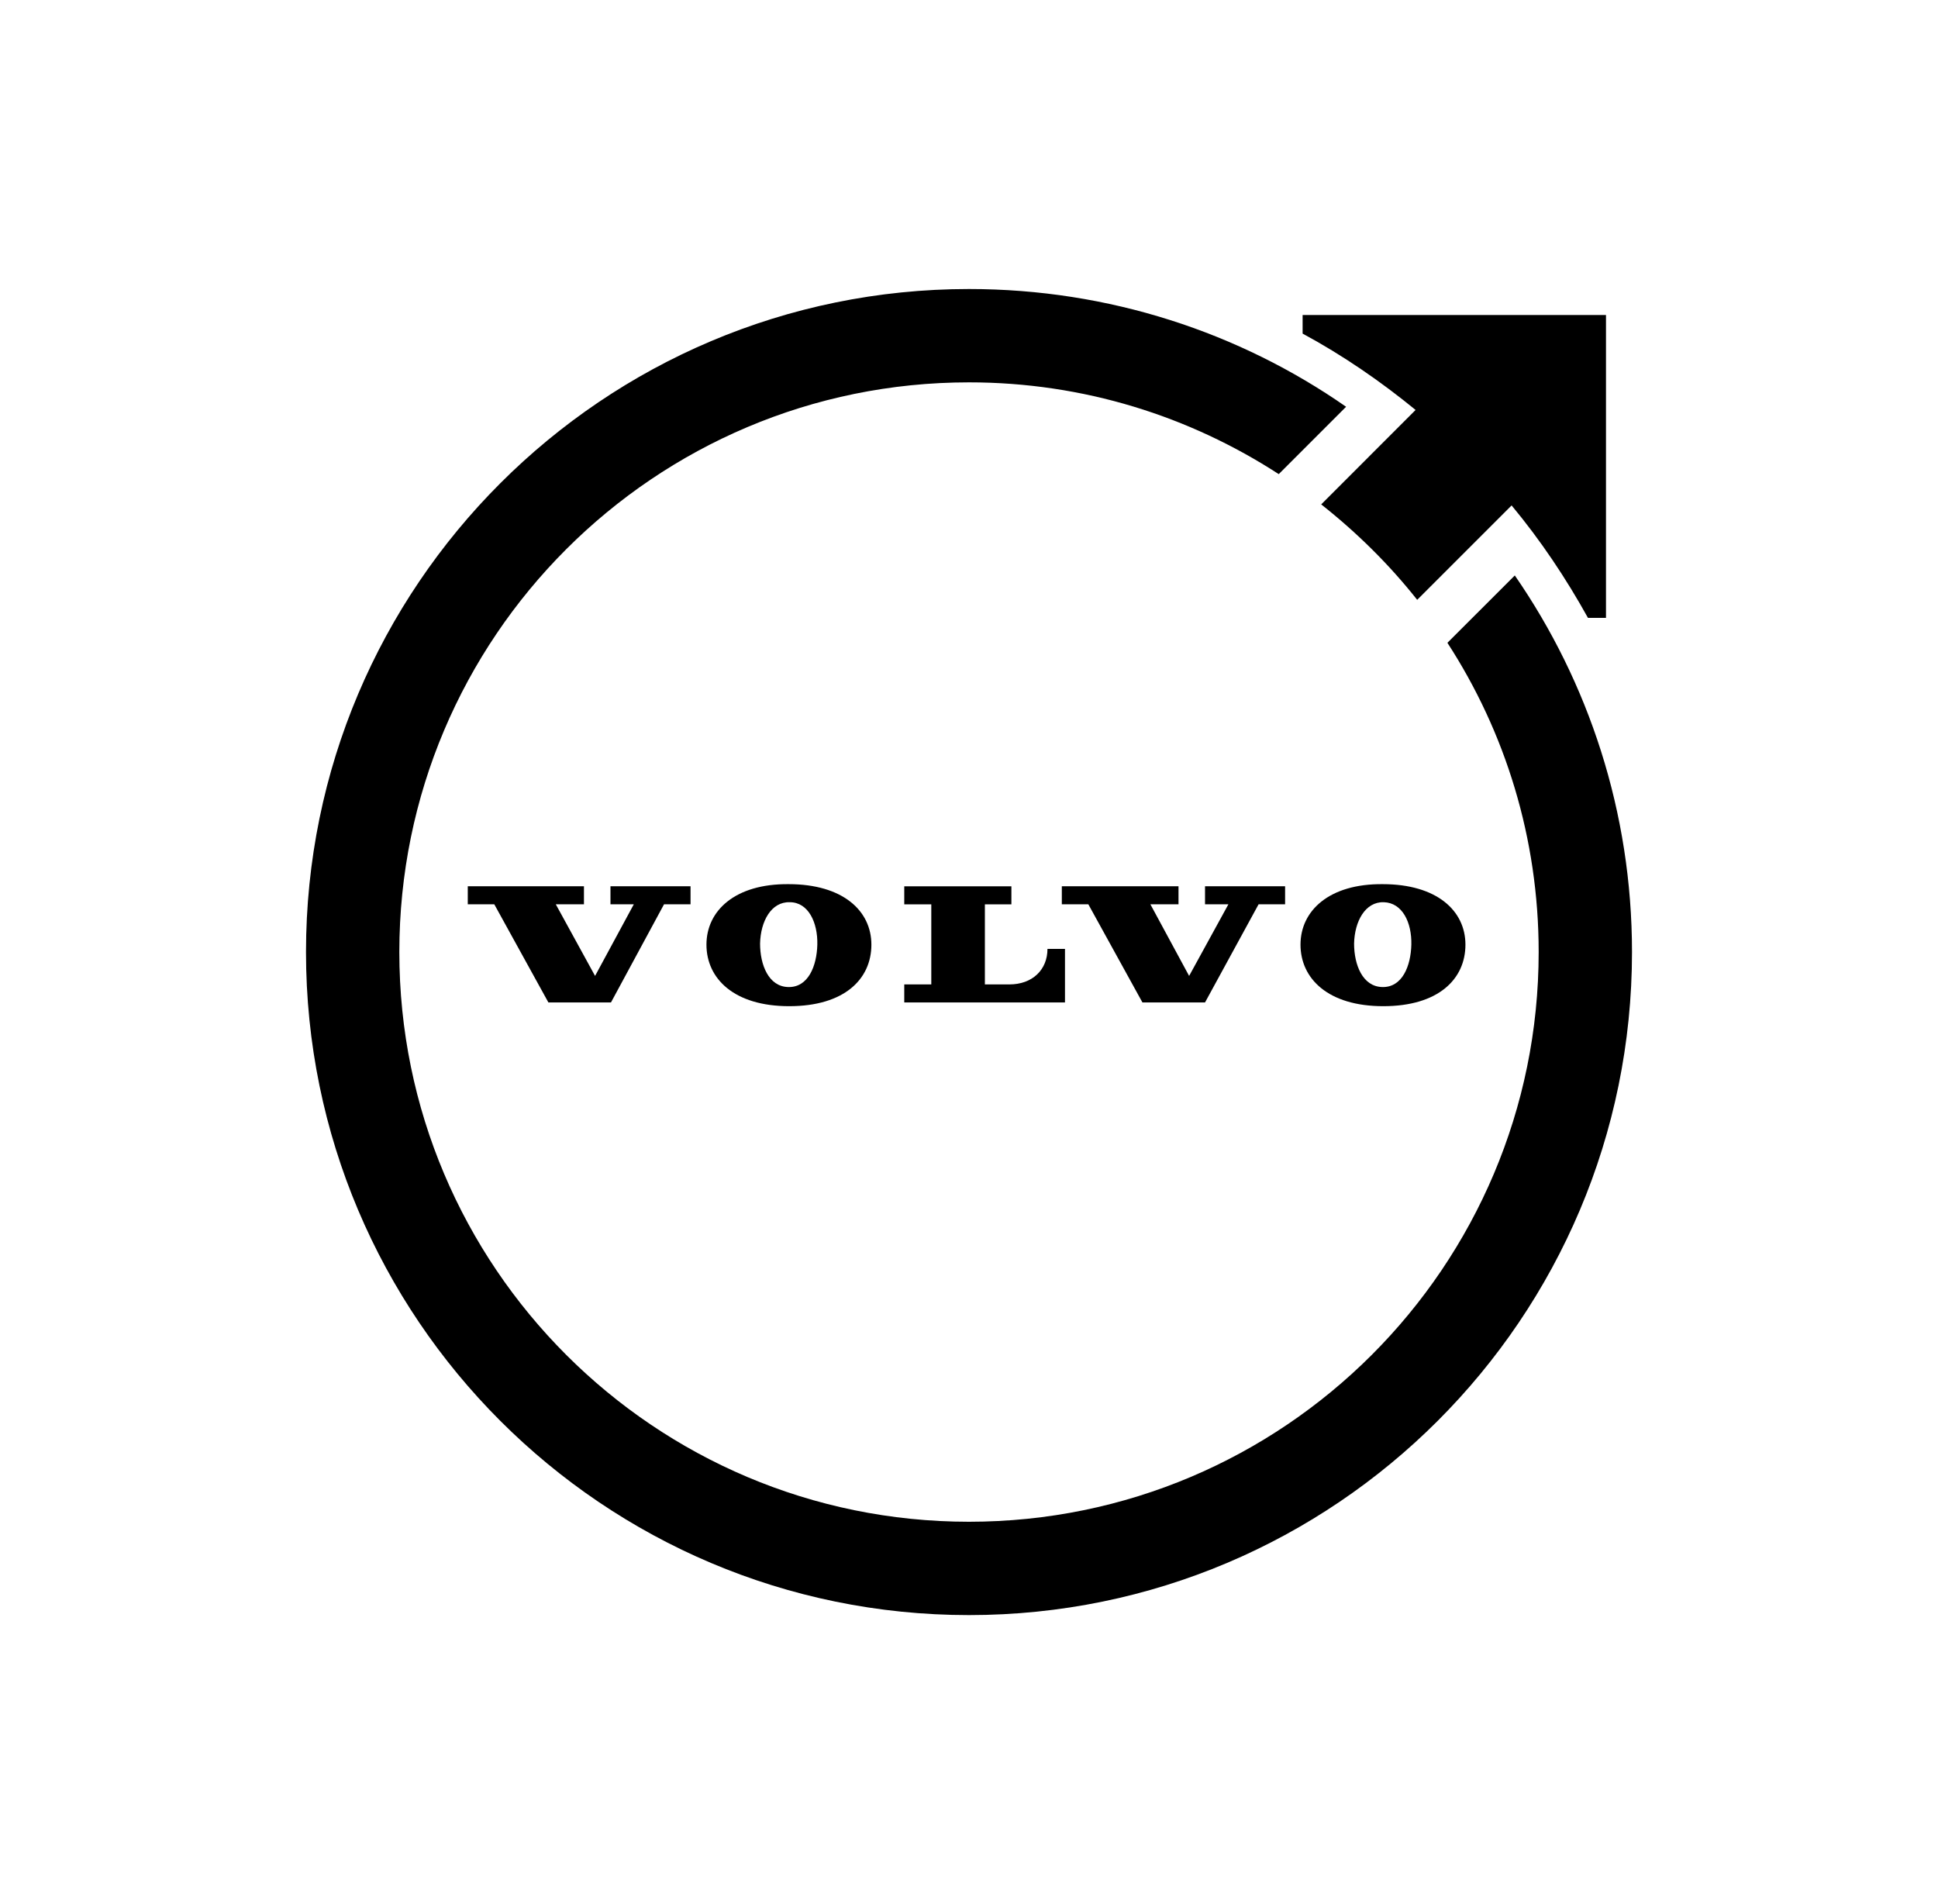
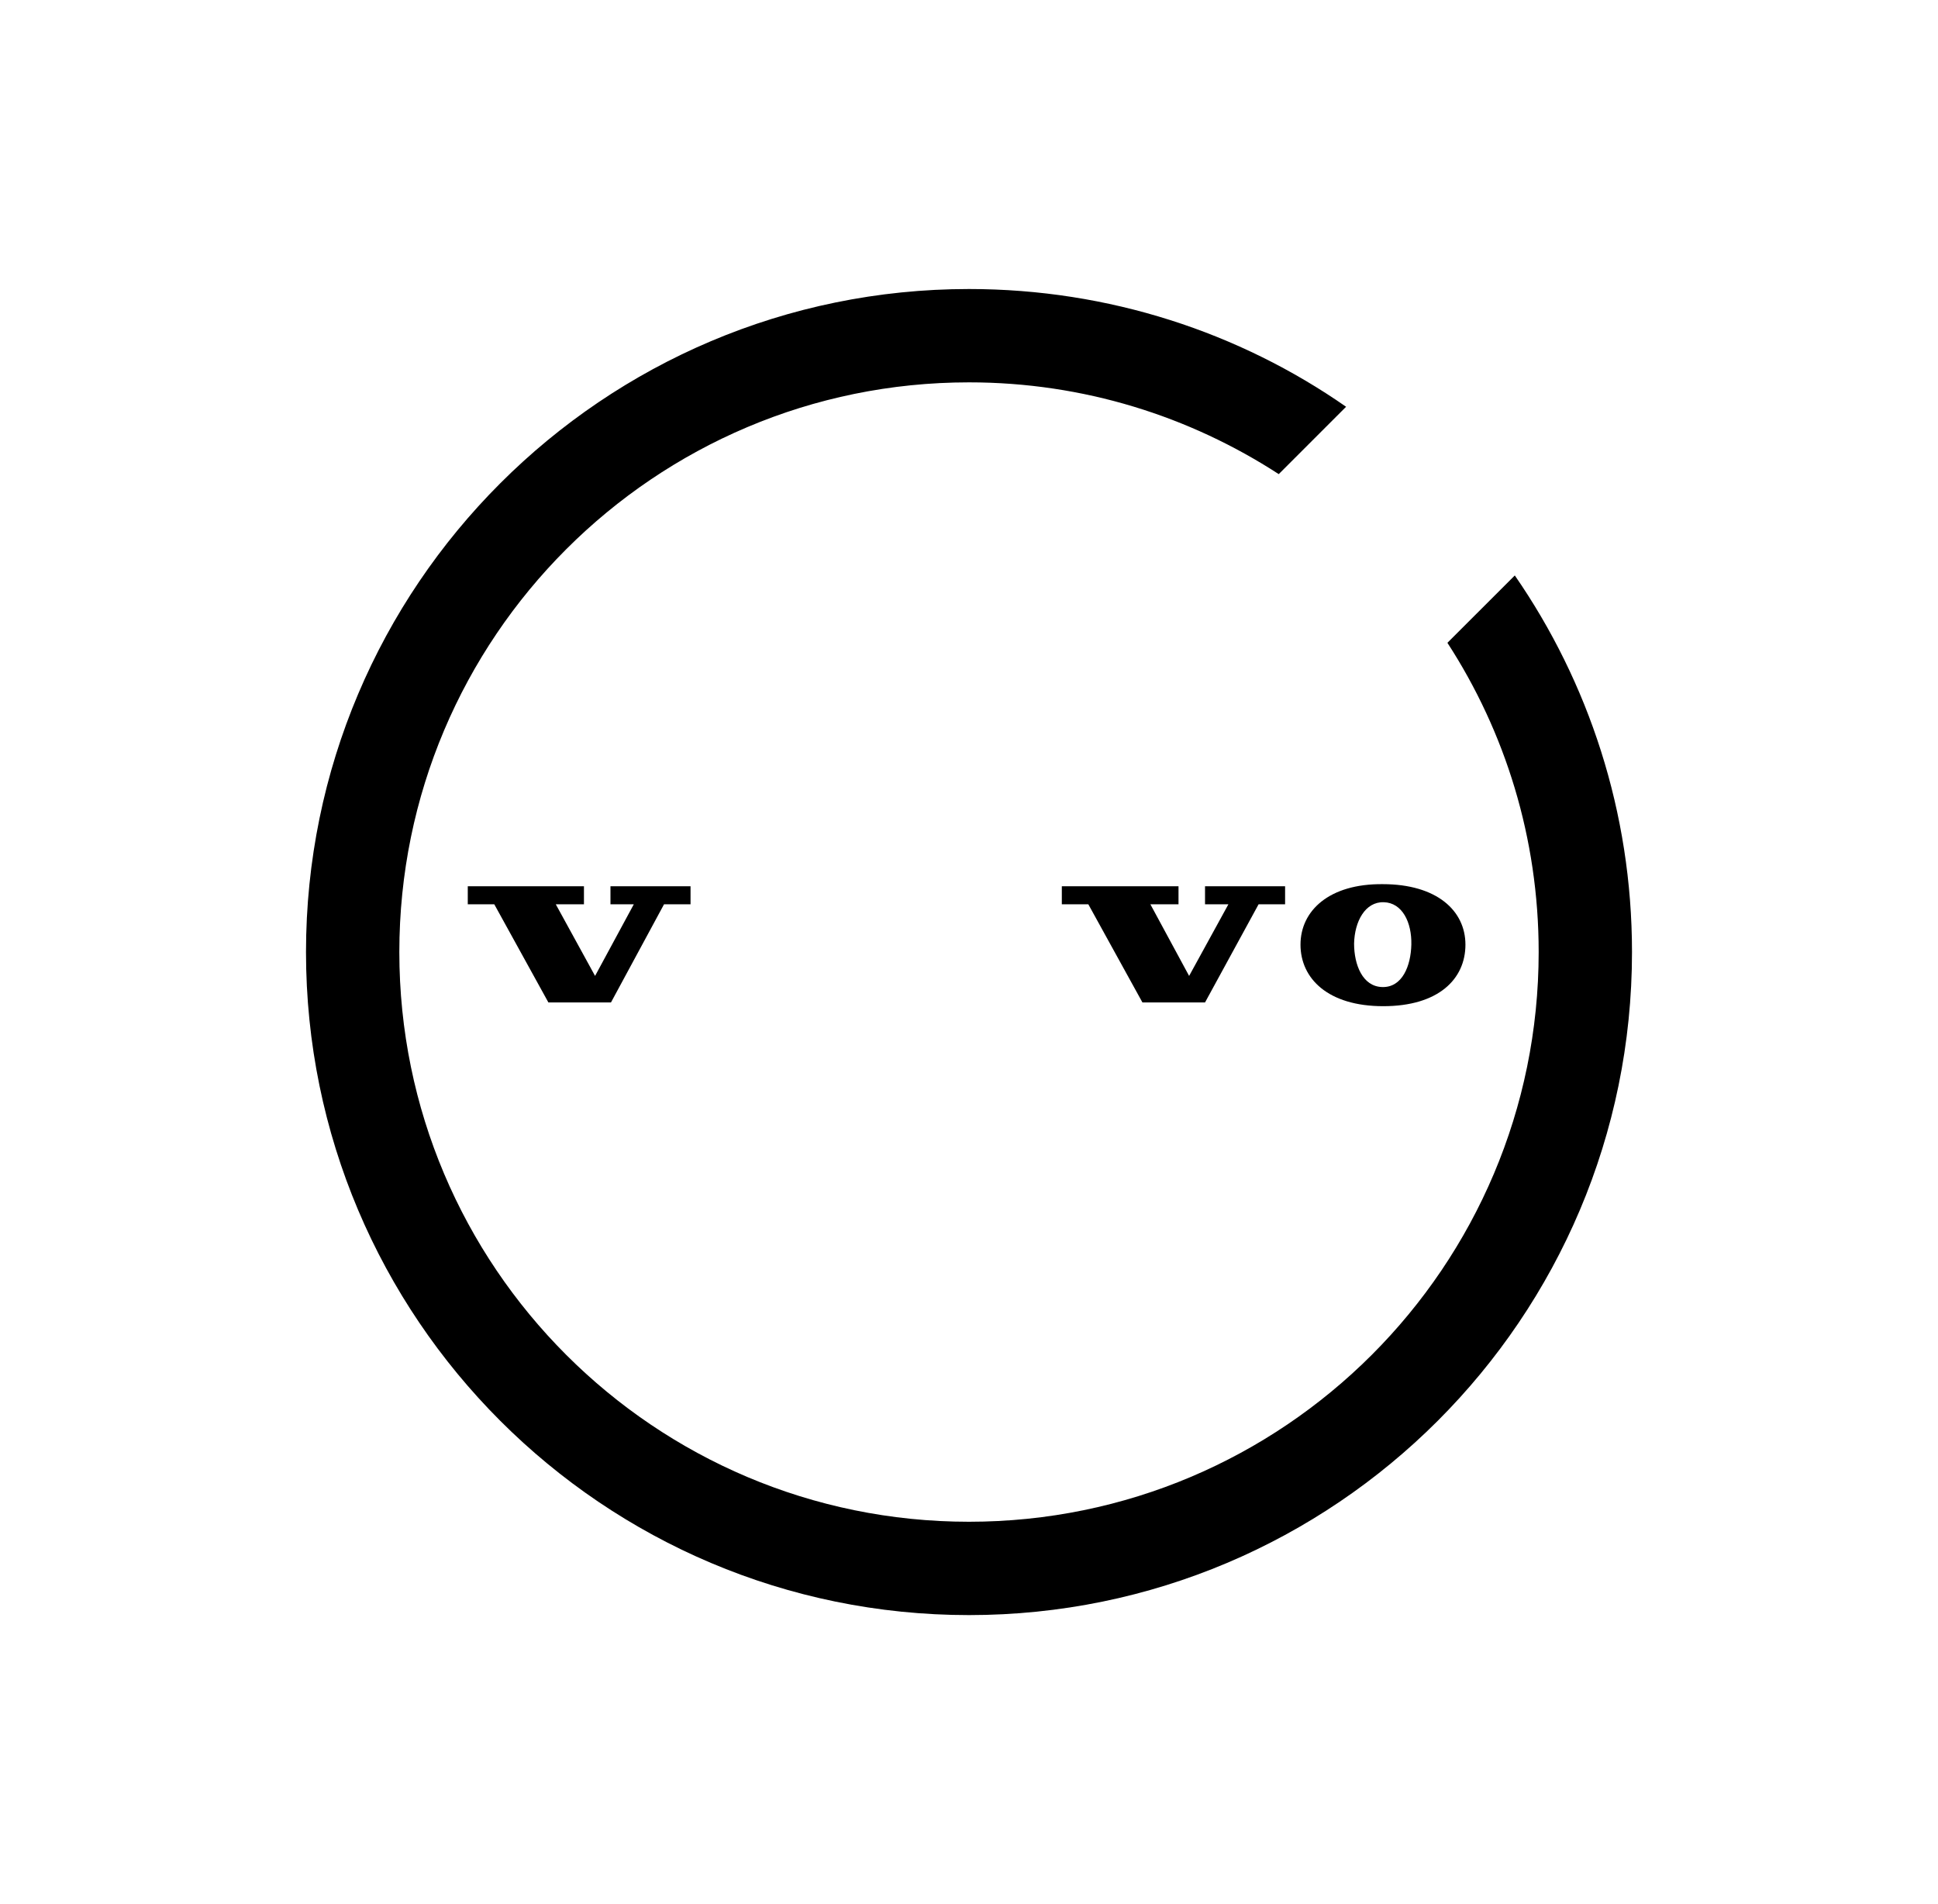
<svg xmlns="http://www.w3.org/2000/svg" width="57" height="56" viewBox="0 0 57 56" fill="none">
  <g id="Volvo logo">
    <g id="Volvo_Iron_Mark">
      <g id="Group">
-         <path id="Vector" d="M26.596 29.482H31.323V27.907H30.808C30.808 28.515 30.372 28.952 29.684 28.952H28.967V26.597H29.747V26.066H26.596V26.597H27.391V28.952H26.596V29.482H26.596Z" fill="black" />
        <path id="Vector_2" d="M33.601 29.482H35.442L37.017 26.596H37.797V26.065H35.442V26.596H36.129L34.974 28.702L33.835 26.596H34.662V26.065H31.23V26.596H32.01L33.601 29.482Z" fill="black" />
        <path id="Vector_3" d="M17.175 26.065H13.758V26.596H14.538L16.129 29.482H17.97L19.53 26.596H20.31V26.065H17.955V26.596H18.641L17.502 28.702L16.347 26.596H17.175V26.065Z" fill="black" />
-         <path id="Vector_4" d="M20.778 27.782C20.778 28.78 21.589 29.592 23.212 29.592C24.834 29.592 25.629 28.796 25.629 27.782C25.629 26.783 24.787 26.003 23.195 26.003C21.62 25.988 20.778 26.784 20.778 27.782ZM24.039 27.782C24.023 28.406 23.774 29.046 23.181 29.029C22.604 29.014 22.355 28.374 22.355 27.75C22.37 27.095 22.682 26.518 23.228 26.534C23.774 26.534 24.054 27.127 24.039 27.782Z" fill="black" />
        <path id="Vector_5" d="M38.25 27.782C38.25 28.78 39.061 29.592 40.684 29.592C42.306 29.592 43.101 28.796 43.101 27.782C43.101 26.783 42.259 26.003 40.668 26.003C39.093 25.988 38.25 26.784 38.25 27.782ZM40.699 26.534C41.245 26.549 41.525 27.127 41.51 27.782C41.495 28.406 41.245 29.046 40.653 29.029C40.075 29.014 39.826 28.374 39.826 27.75C39.841 27.095 40.154 26.518 40.699 26.534Z" fill="black" />
      </g>
      <path id="Vector_6" d="M44.553 16.924L42.571 18.905C44.271 21.526 45.255 24.646 45.255 28C45.255 37.251 37.751 44.755 28.5 44.755C19.249 44.755 11.745 37.251 11.745 28C11.745 18.749 19.249 11.245 28.5 11.245C31.87 11.245 34.99 12.244 37.61 13.944L39.591 11.963C36.456 9.779 32.619 8.5 28.5 8.5C17.736 8.5 9 17.236 9 28C9 38.764 17.736 47.5 28.5 47.5C39.264 47.5 48 38.764 48 28C48 23.881 46.721 20.06 44.553 16.924Z" fill="black" />
-       <path id="Vector_7" d="M38.312 9.265V9.811C39.498 10.451 40.606 11.215 41.635 12.057L38.859 14.834C39.904 15.66 40.855 16.596 41.682 17.641L44.459 14.865C45.316 15.895 46.065 17.017 46.705 18.172H47.235V9.265H38.312Z" fill="black" />
    </g>
  </g>
</svg>